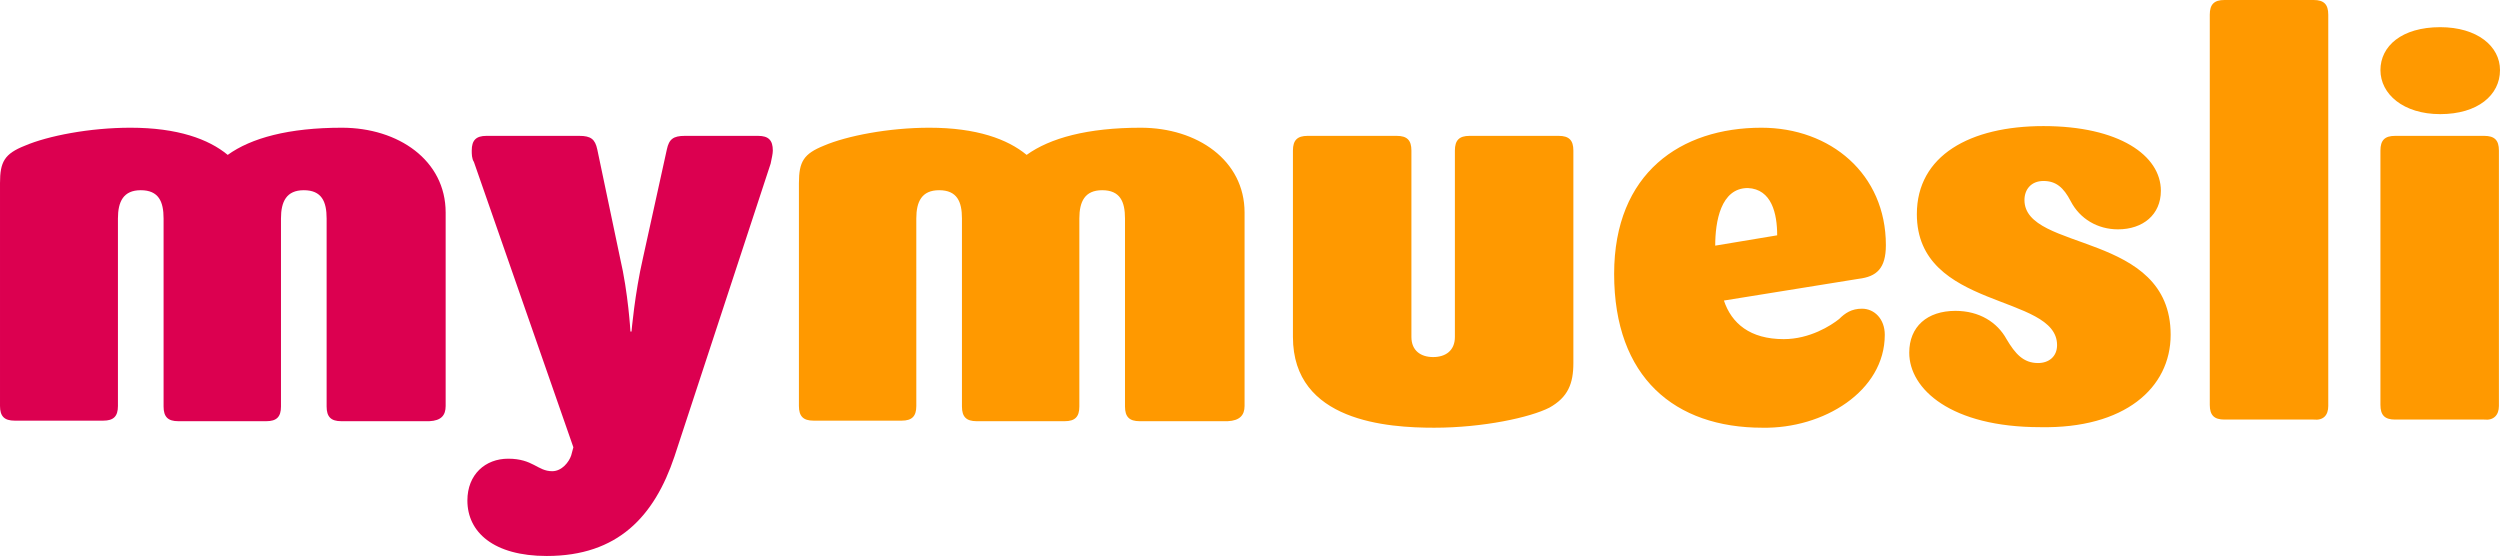
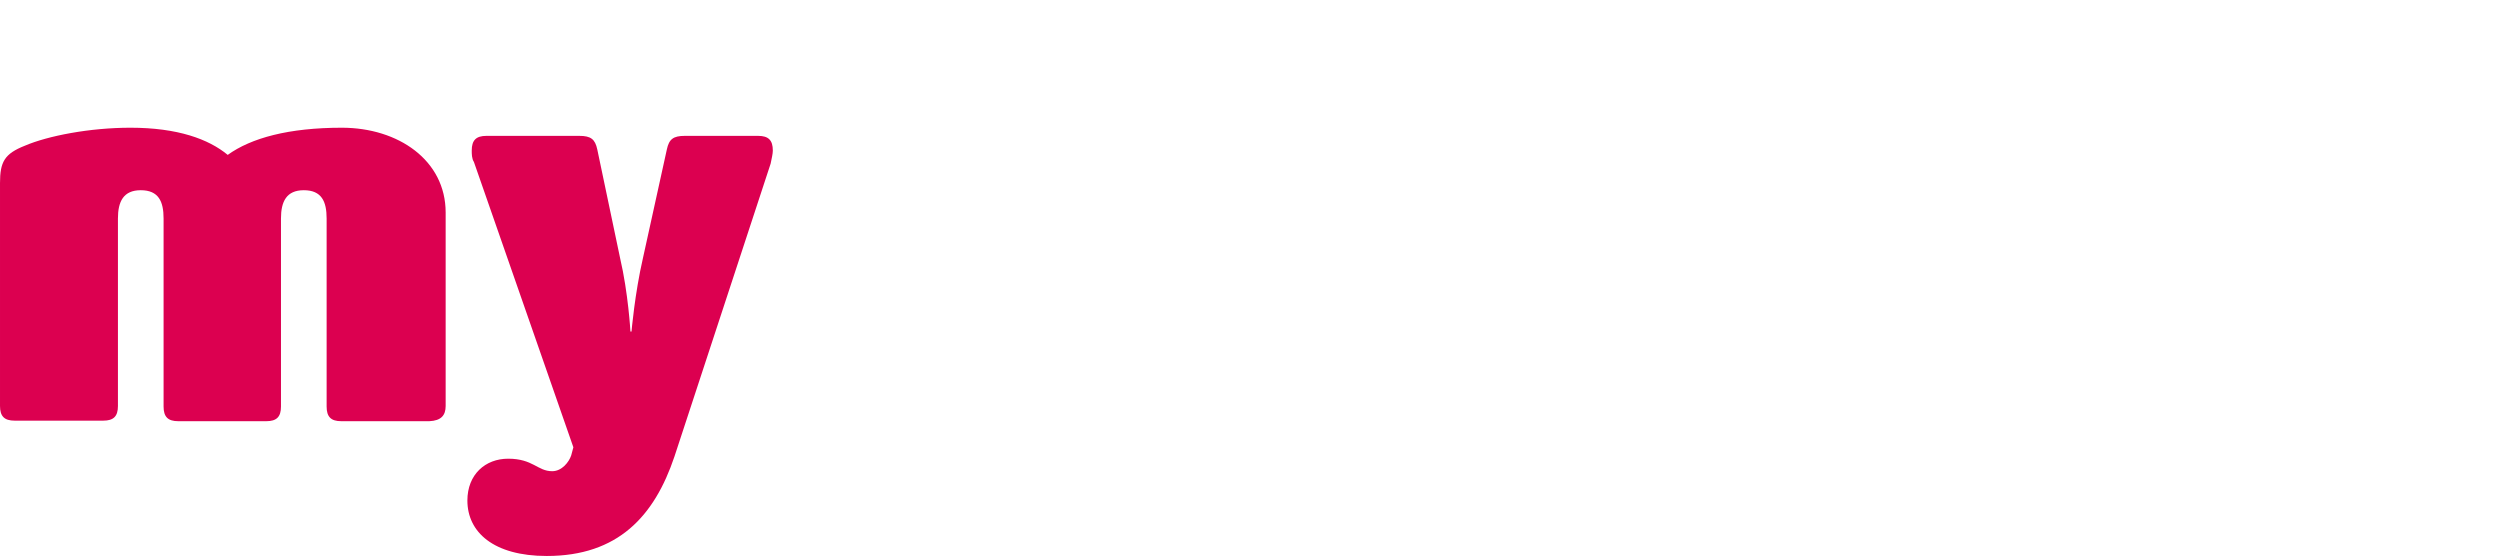
<svg xmlns="http://www.w3.org/2000/svg" version="1.1" id="Ebene_1" x="0px" y="0px" viewBox="0 0 460 102.3" style="enable-background:new 0 0 460 102.3;" xml:space="preserve">
  <style type="text/css">
	.st0{fill:#FF9900;}
	.st1{fill:#DC0050;}
</style>
  <g>
-     <path class="st0" d="M459.8,74.7v-47c0-1.9-0.8-2.7-2.7-2.7h-16.4c-1.9,0-2.7,0.8-2.7,2.7v46.8c0,1.9,0.8,2.7,2.7,2.7h16.4   C458.8,77.4,459.8,76.4,459.8,74.7 M460,12.9c0-4.4-4.2-7.9-11-7.9c-7.1,0-11,3.5-11,7.9s4.2,8.1,11,8.1   C455.9,21,460,17.5,460,12.9 M428.4,74.7v-72c0-1.9-0.8-2.7-2.7-2.7h-16.4c-1.9,0-2.7,0.8-2.7,2.7v71.8c0,1.9,0.8,2.7,2.7,2.7h16.4   C427.5,77.4,428.4,76.4,428.4,74.7 M399.4,61.6c0-19.1-26.9-15.2-26.9-24.8c0-1.9,1.2-3.5,3.5-3.5s3.7,1.2,5,3.7   c1.7,3.3,5,5.2,8.7,5.2c4.6,0,7.9-2.7,7.9-7.1c0-6.5-7.7-11.9-21.6-11.9c-13.5,0-23.3,5.4-23.3,16.2c0,17.7,25.8,14.6,25.8,24.1   c0,2.1-1.5,3.3-3.5,3.3c-2.7,0-4.2-1.7-5.8-4.4c-1.7-3.1-5-5.2-9.4-5.2c-5.2,0-8.5,2.9-8.5,7.7c0,6.7,7.7,13.7,24.1,13.7   C390.9,78.9,399.4,71.4,399.4,61.6 M327,43.3l-11.4,1.9c0-4.4,1-10.6,6-10.6C326,34.8,327,39.3,327,43.3 M346.8,61.6   c0-2.9-1.9-4.8-4.2-4.8c-1.9,0-3.1,0.8-4.2,1.9c-1.5,1.2-5.4,3.7-10.2,3.7c-6.2,0-9.6-2.9-11-7.1l24.8-4c3.3-0.4,5-1.9,5-6.2   c0-13.1-10.2-21.6-22.9-21.6c-14.8,0-27.1,8.3-27.1,26.9c0,19.1,11.2,28.3,27.3,28.3C335.5,78.9,346.8,72,346.8,61.6 M289.5,66.8   V27.7c0-1.9-0.8-2.7-2.7-2.7h-16.4c-1.9,0-2.7,0.8-2.7,2.7V62c0,2.5-1.7,3.7-4,3.7s-4-1.2-4-3.7V27.7c0-1.9-0.8-2.7-2.7-2.7h-16.4   c-1.9,0-2.7,0.8-2.7,2.7V62c0,15.6,17.5,16.7,26,16.7c9,0,17.7-1.9,21.2-3.7C288.5,73.1,289.5,70.6,289.5,66.8 M229,74.7V39.1   c0-9.6-8.7-15.6-19.1-15.6c-9.8,0-16.7,1.9-21,5c-3.5-2.9-9.2-5-17.9-5c-7.5,0-15.2,1.5-19.4,3.3c-3.7,1.5-4.6,2.9-4.6,6.9v41   c0,1.9,0.8,2.7,2.7,2.7h16.2c1.9,0,2.7-0.8,2.7-2.7V40.2c0-3.1,1-5.2,4.2-5.2c3.3,0,4.2,2.1,4.2,5.2v34.6c0,1.9,0.8,2.7,2.7,2.7   h16.2c1.9,0,2.7-0.8,2.7-2.7V40.2c0-3.1,1-5.2,4.2-5.2c3.3,0,4.2,2.1,4.2,5.2v34.6c0,1.9,0.8,2.7,2.7,2.7h16.2   C228.1,77.4,229,76.4,229,74.7" />
    <path class="st1" d="M142.2,27.7c0-1.9-0.8-2.7-2.7-2.7H126c-2.1,0-2.9,0.6-3.3,2.5l-4.4,20c-1.5,6.5-2.1,13.5-2.1,13.5H116   c0,0-0.4-7.1-1.9-13.5l-4.2-20c-0.4-1.9-1.2-2.5-3.3-2.5H89.5c-1.9,0-2.7,0.8-2.7,2.7c0,0.6,0,1.5,0.4,2.1l18.3,52.5l-0.4,1.5   c-0.4,1.2-1.7,2.9-3.5,2.9c-2.7,0-3.5-2.3-8.1-2.3c-4.2,0-7.5,2.9-7.5,7.7c0,5.8,4.8,10.2,14.6,10.2c13.1,0,19.8-7.3,23.5-18.3   l17.7-53.9C142,29.1,142.2,28.3,142.2,27.7 M82,74.7V39.1c0-9.6-8.7-15.6-19.1-15.6c-9.8,0-16.7,1.9-21,5c-3.5-2.9-9.2-5-17.9-5   c-7.5,0-15.2,1.5-19.4,3.3c-3.8,1.5-4.6,3-4.6,6.9v41c0,1.9,0.8,2.7,2.7,2.7H19c1.9,0,2.7-0.8,2.7-2.7V40.2c0-3.1,1-5.2,4.2-5.2   c3.3,0,4.2,2.1,4.2,5.2v34.6c0,1.9,0.8,2.7,2.7,2.7H49c1.9,0,2.7-0.8,2.7-2.7V40.2c0-3.1,1-5.2,4.2-5.2c3.3,0,4.2,2.1,4.2,5.2v34.6   c0,1.9,0.8,2.7,2.7,2.7H79C81.2,77.4,82,76.4,82,74.7" />
  </g>
</svg>